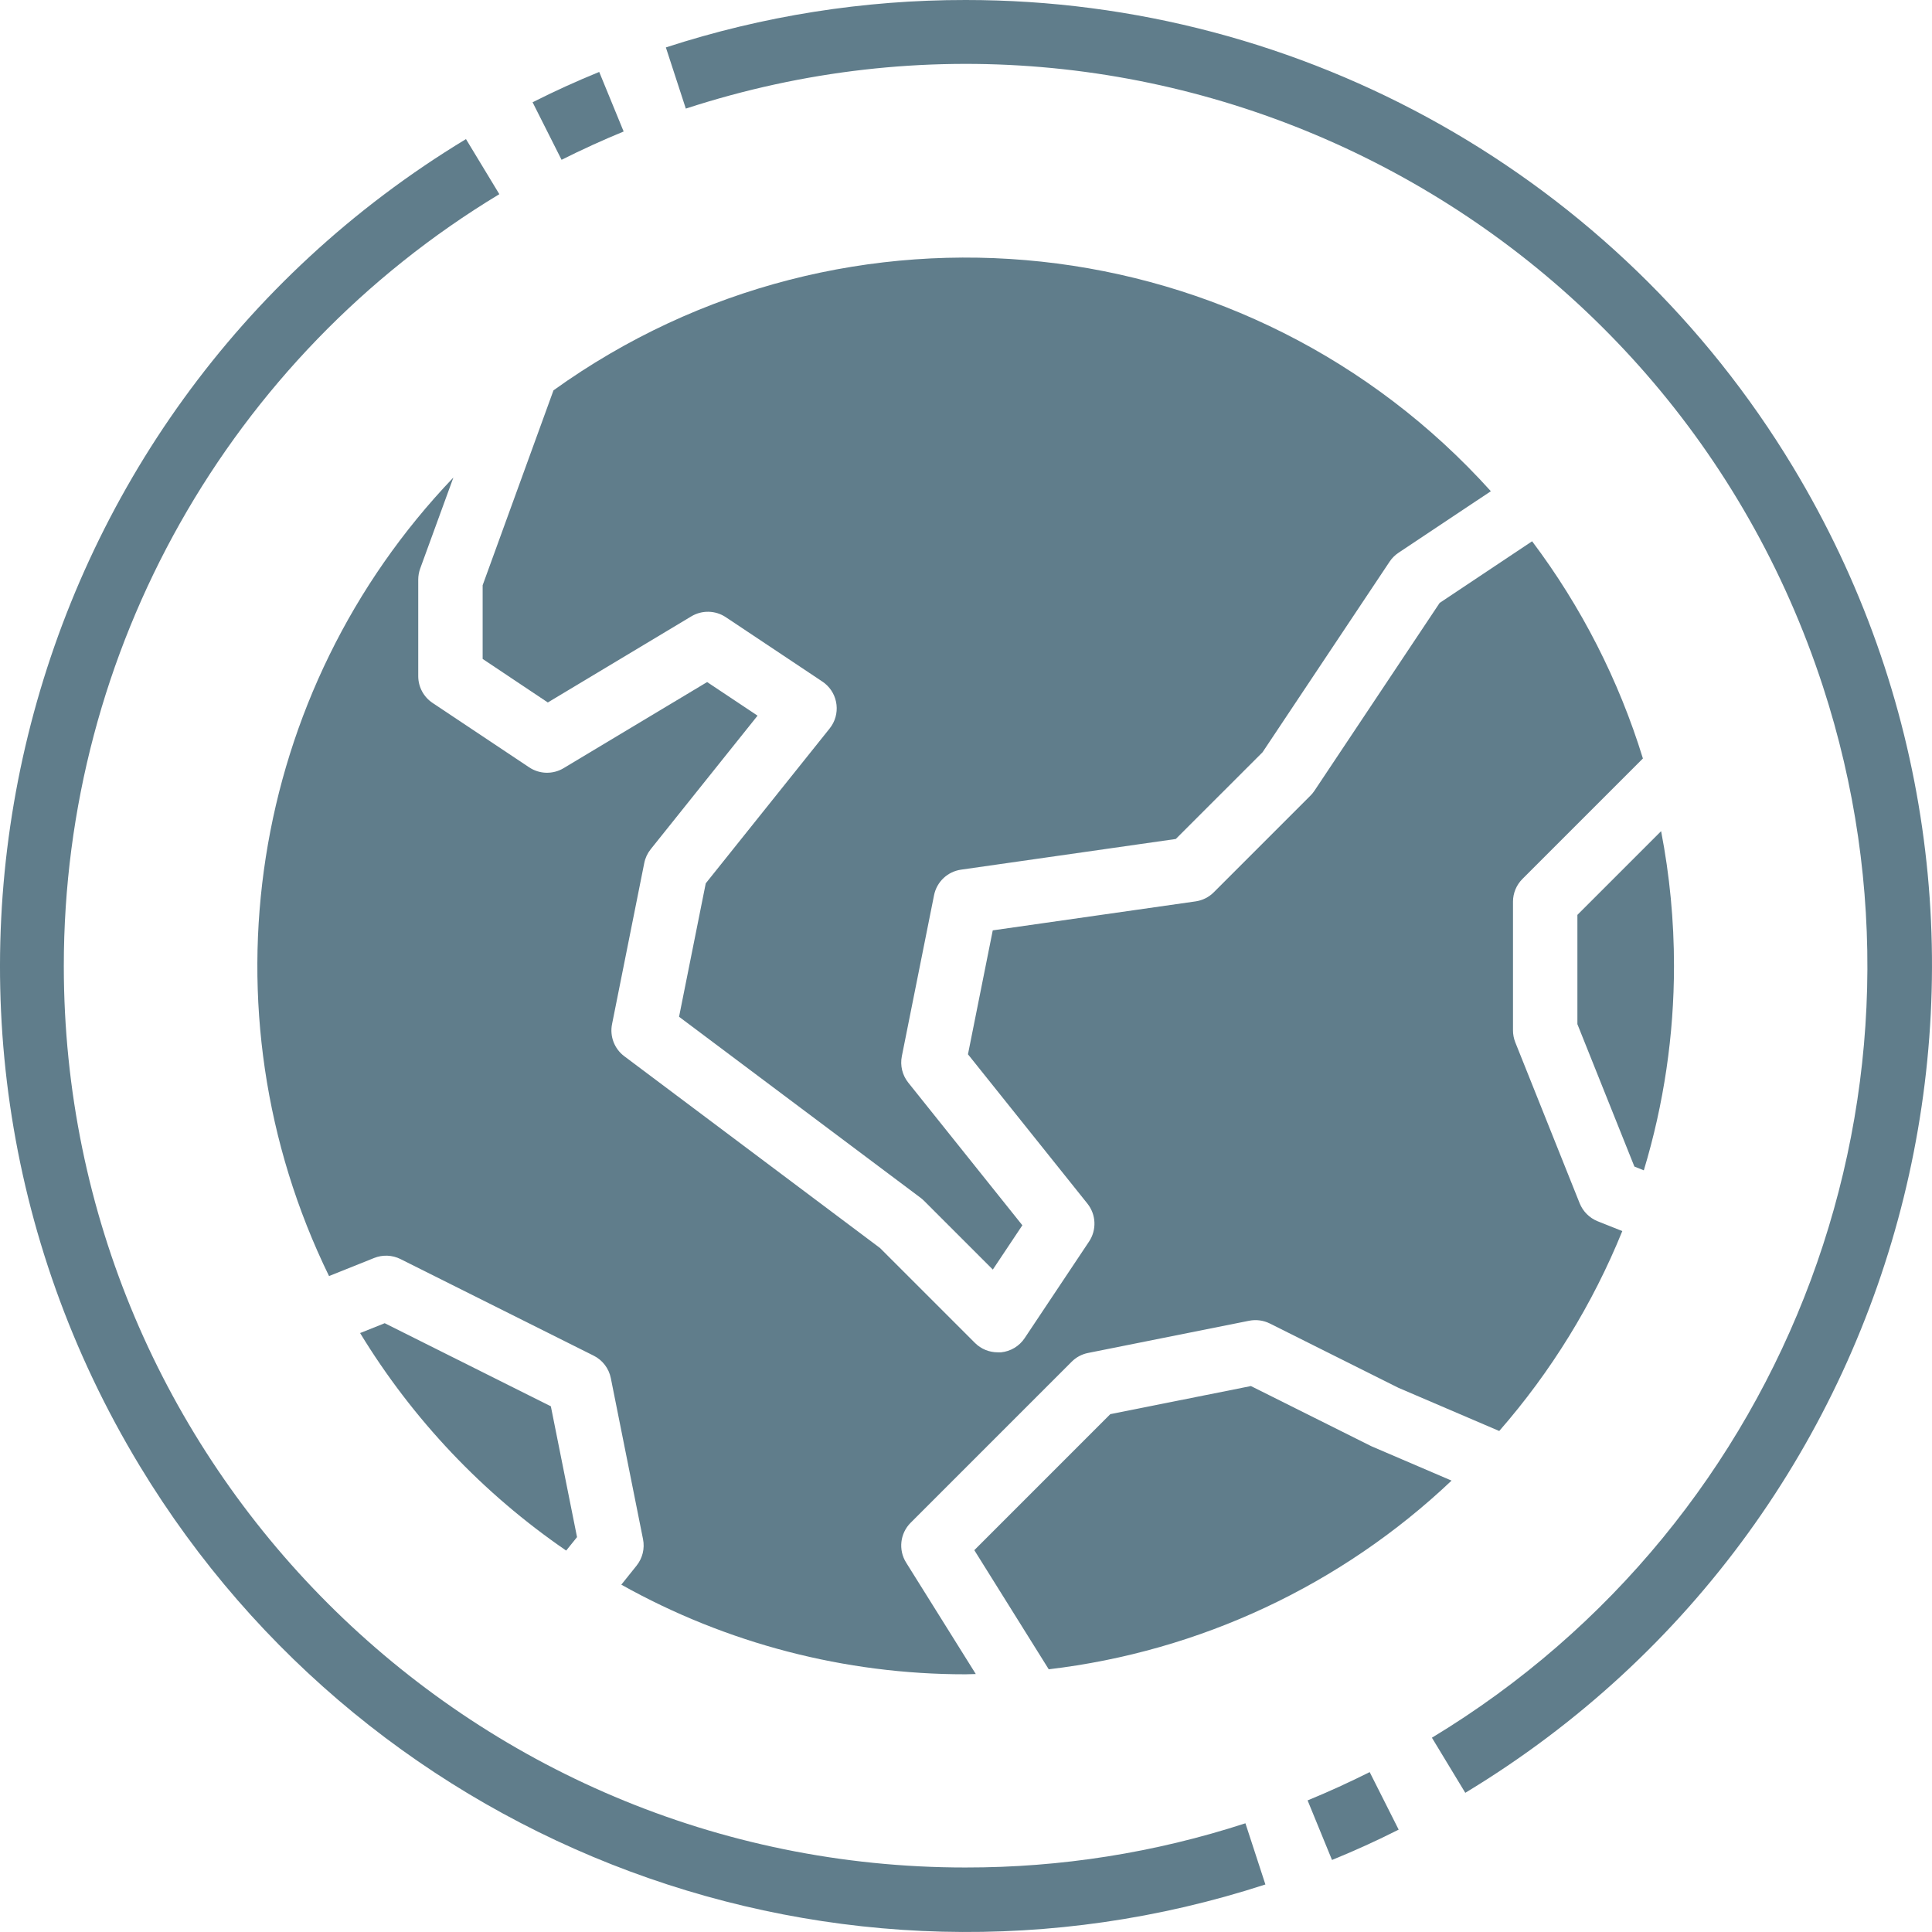
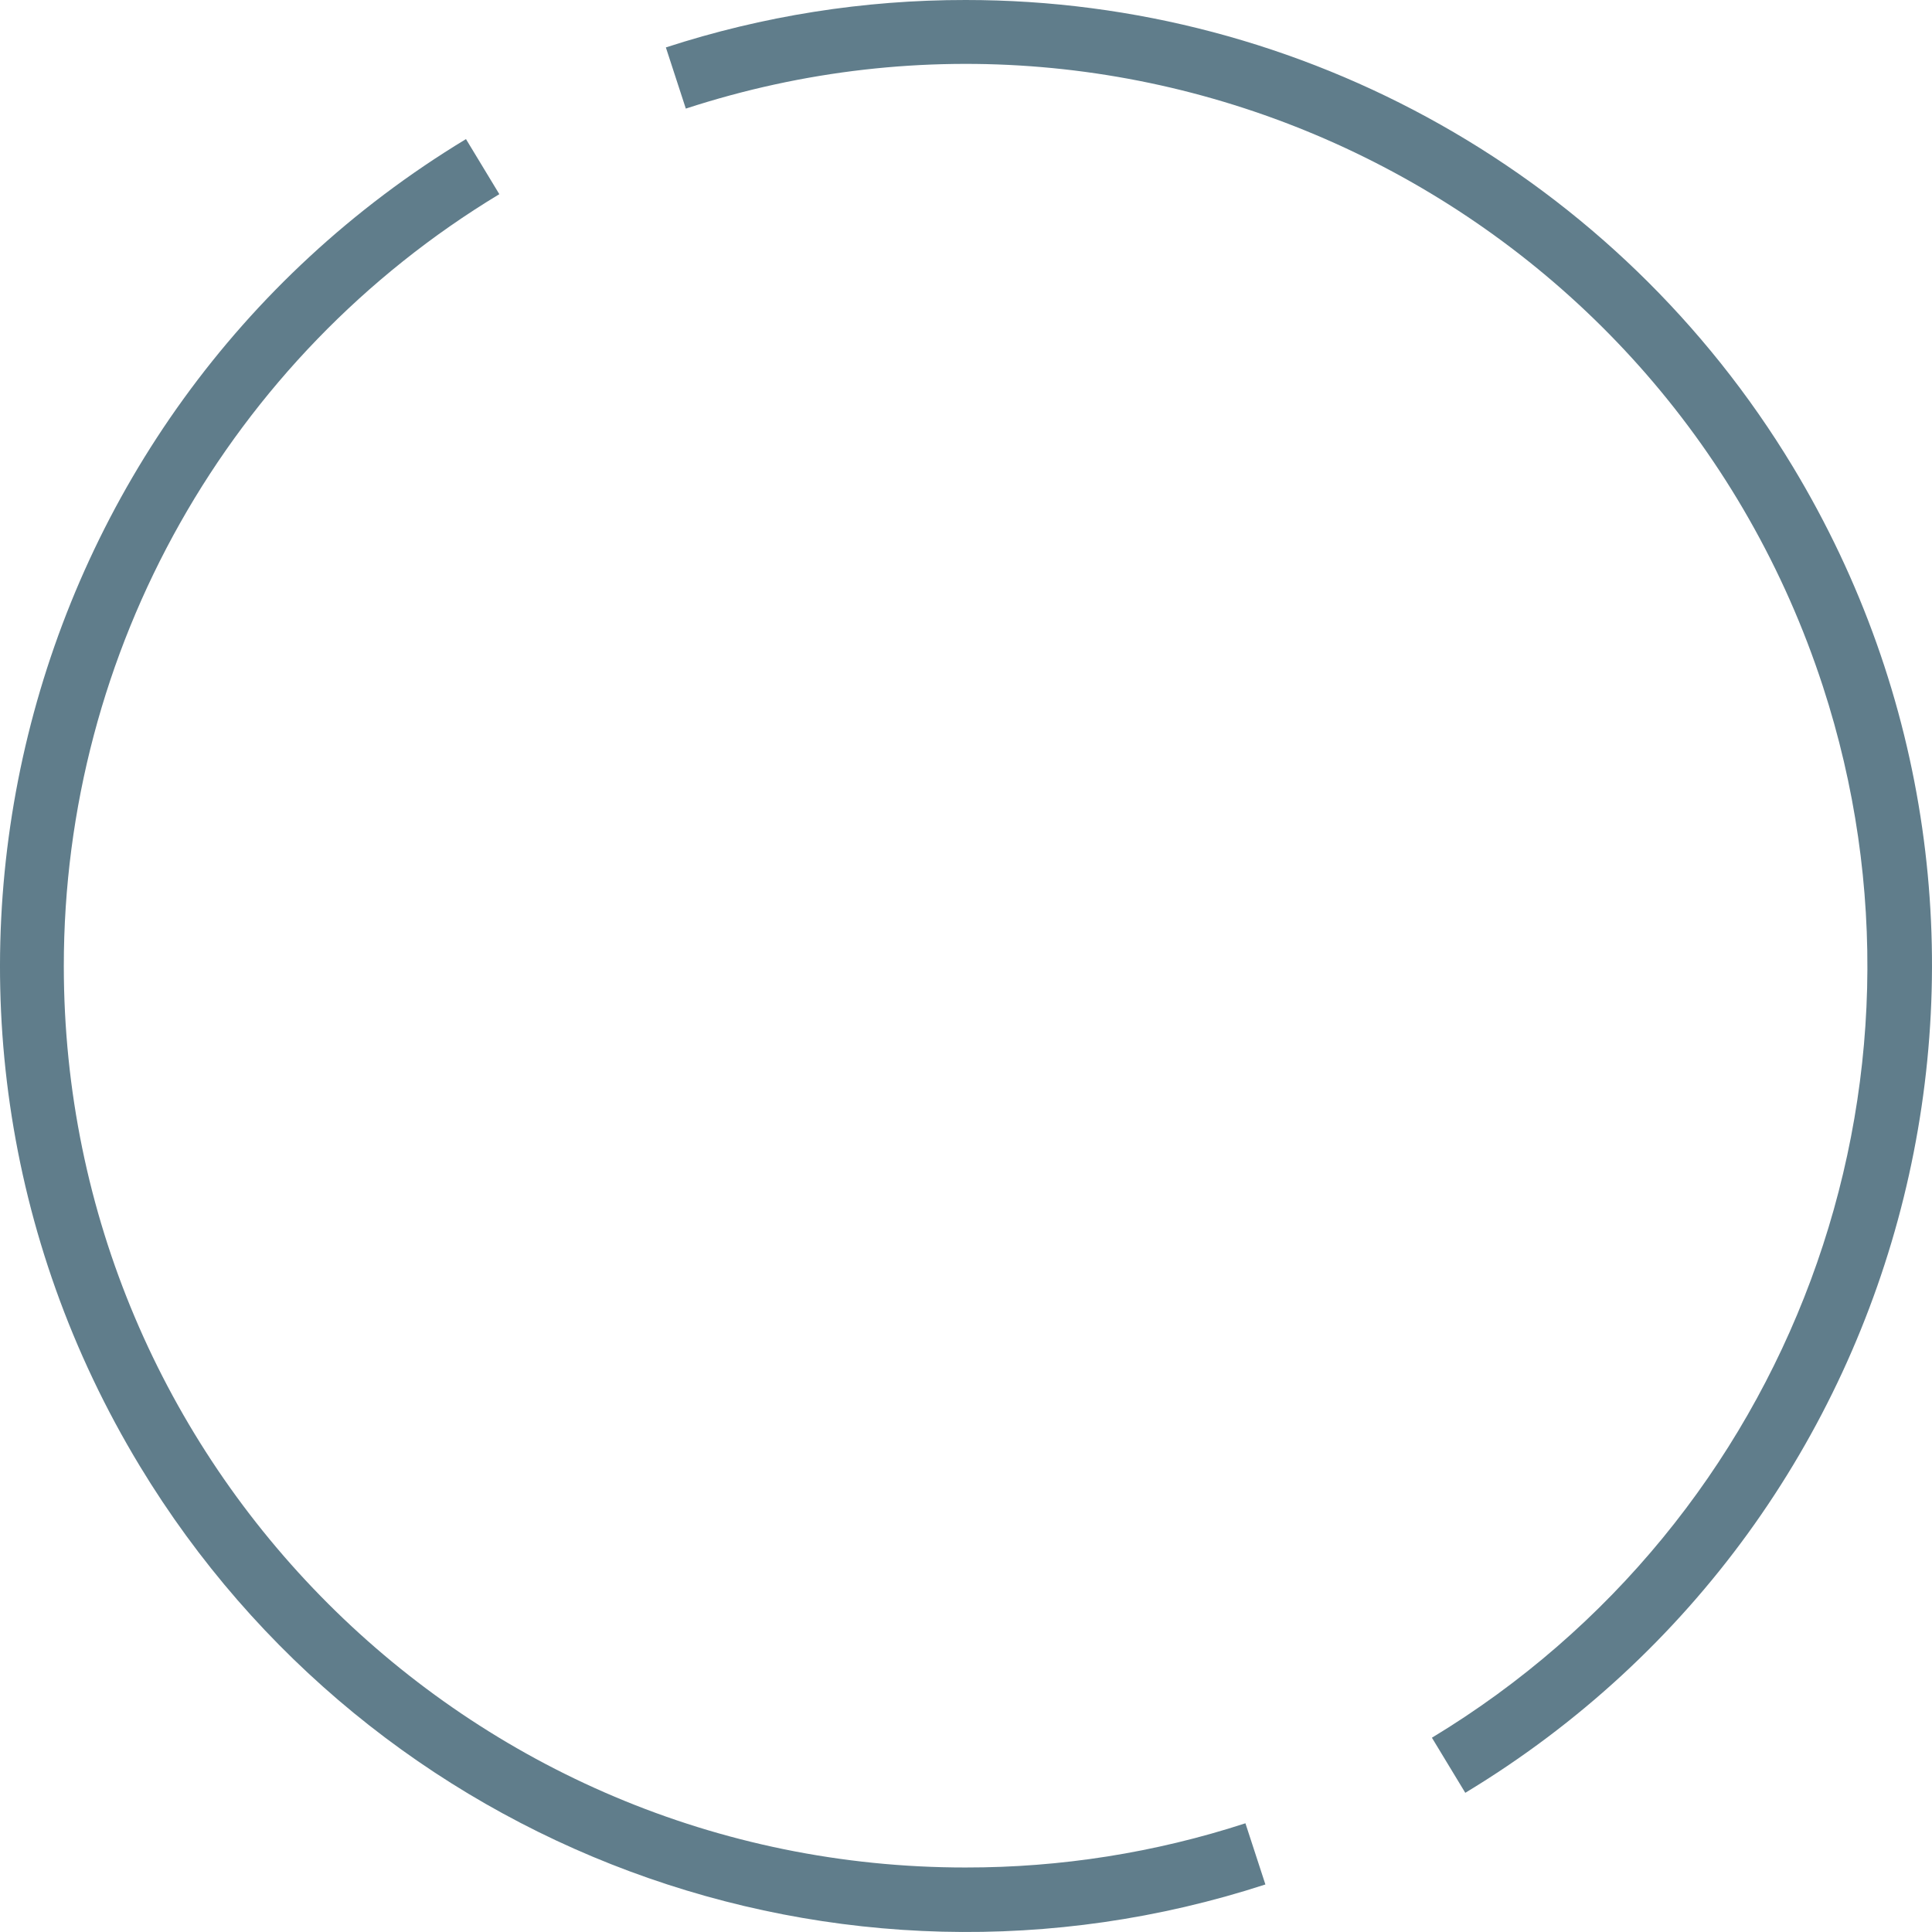
<svg xmlns="http://www.w3.org/2000/svg" height="512pt" viewBox="0 0 512 512" width="512pt">
  <path style="fill:#607D8B" d="m255.902 494.906c-131.953.039-238.953-106.895-238.992-238.848-.027-83.711 43.762-161.324 115.418-204.598l-8.84-14.598c-120.977 73.238-159.676 230.684-86.434 351.66 61.605 101.758 185.172 147.691 298.289 110.883l-5.293-16.215c-23.941 7.797-48.969 11.75-74.148 11.715zm0 0" />
-   <path style="fill:#607D8B" d="m346.527 477.125 6.469 15.785c5.973-2.43 11.879-5.117 17.664-8.039l-7.68-15.246c-5.383 2.703-10.922 5.23-16.453 7.5zm0 0" />
  <path style="fill:#607D8B" d="m255.902 0c-26.98-.027-53.789 4.215-79.441 12.57l5.289 16.211c125.477-40.938 260.383 27.594 301.32 153.07 34.477 105.676-8.461 221.172-103.598 278.66l8.844 14.602c121.016-73.09 159.871-230.445 86.785-351.465-46.363-76.766-129.52-123.676-219.199-123.648zm0 0" />
-   <path style="fill:#607D8B" d="m165.273 34.848-6.477-15.785c-5.973 2.434-11.871 5.121-17.656 8.039l7.68 15.246c5.379-2.703 10.914-5.223 16.453-7.5zm0 0" />
-   <path style="fill:#607D8B" d="m150.043 410.918c-22.078-15.137-40.691-34.785-54.613-57.648l6.52-2.609 44.031 22.023 6.938 34.668zm127.883 31.461-19.723-31.57 36.035-36.043 37.266-7.449 31.961 15.965 21.215 9.094c-29.27 27.734-66.711 45.273-106.754 50.004zm165.699-186.391c.004 18.348-2.691 36.598-7.996 54.164l-2.5-1.004-15.102-37.734v-28.961l22.184-22.184c2.277 11.77 3.418 23.73 3.414 35.719zm-315.719-100.895 18.773-51.648c77.52-55.688 184.516-44.172 248.41 26.734l-24.473 16.312c-.938.621-1.742 1.426-2.363 2.363l-33.664 50.5-22.988 22.984-56.922 8.133c-3.578.516-6.441 3.23-7.148 6.777l-8.535 42.664c-.492 2.473.133 5.035 1.707 7.004l30.234 37.793-7.828 11.742-18.242-18.238c-.285-.285-.59-.551-.914-.793l-63.996-47.969 7.074-35.355 32.836-41.043c2.945-3.676 2.348-9.047-1.328-11.992-.195-.156-.395-.301-.602-.438l-25.598-17.066c-2.746-1.832-6.301-1.914-9.129-.215l-38.031 22.82-17.273-11.539zm-13.266 31.195 25.598 17.066c2.746 1.832 6.301 1.914 9.129.215l38.031-22.816 13.363 8.906-28.32 35.395c-.855 1.066-1.441 2.32-1.707 3.66l-8.531 42.664c-.66 3.234.602 6.555 3.242 8.535l67.773 50.828 25.176 25.172c1.605 1.59 3.777 2.477 6.039 2.469.285.016.57.016.855 0 2.539-.254 4.836-1.633 6.254-3.758l17.066-25.598c2.062-3.094 1.887-7.164-.438-10.066l-31.648-39.559 6.57-32.844 53.758-7.68c1.828-.266 3.52-1.109 4.82-2.414l25.602-25.602c.395-.395.754-.828 1.066-1.297l33.184-49.781 24.504-16.34c13.047 17.344 22.984 36.82 29.363 57.562l-31.922 31.922c-1.594 1.59-2.496 3.742-2.508 5.992v34.129c0 1.09.207 2.164.605 3.176l17.066 42.664c.875 2.164 2.59 3.879 4.75 4.754l6.547 2.609c-7.852 19.348-18.875 37.254-32.613 52.98l-26.676-11.426-34.129-17.066c-1.699-.844-3.629-1.098-5.488-.723l-42.664 8.531c-1.652.324-3.172 1.137-4.359 2.332l-42.664 42.664c-2.809 2.809-3.309 7.184-1.203 10.555l18.465 29.539c-.906 0-1.793.07-2.695.07-31.945.027-63.363-8.148-91.242-23.75l4.043-5.051c1.578-1.969 2.203-4.531 1.707-7.004l-8.531-42.664c-.512-2.586-2.191-4.793-4.551-5.973l-51.195-25.602c-2.184-1.086-4.727-1.188-6.988-.281l-11.945 4.789c-34.418-70.48-21.266-154.941 32.953-211.617l-8.797 24.117c-.336.934-.512 1.922-.516 2.918v25.598c0 2.852 1.426 5.516 3.801 7.098zm0 0" />
</svg>